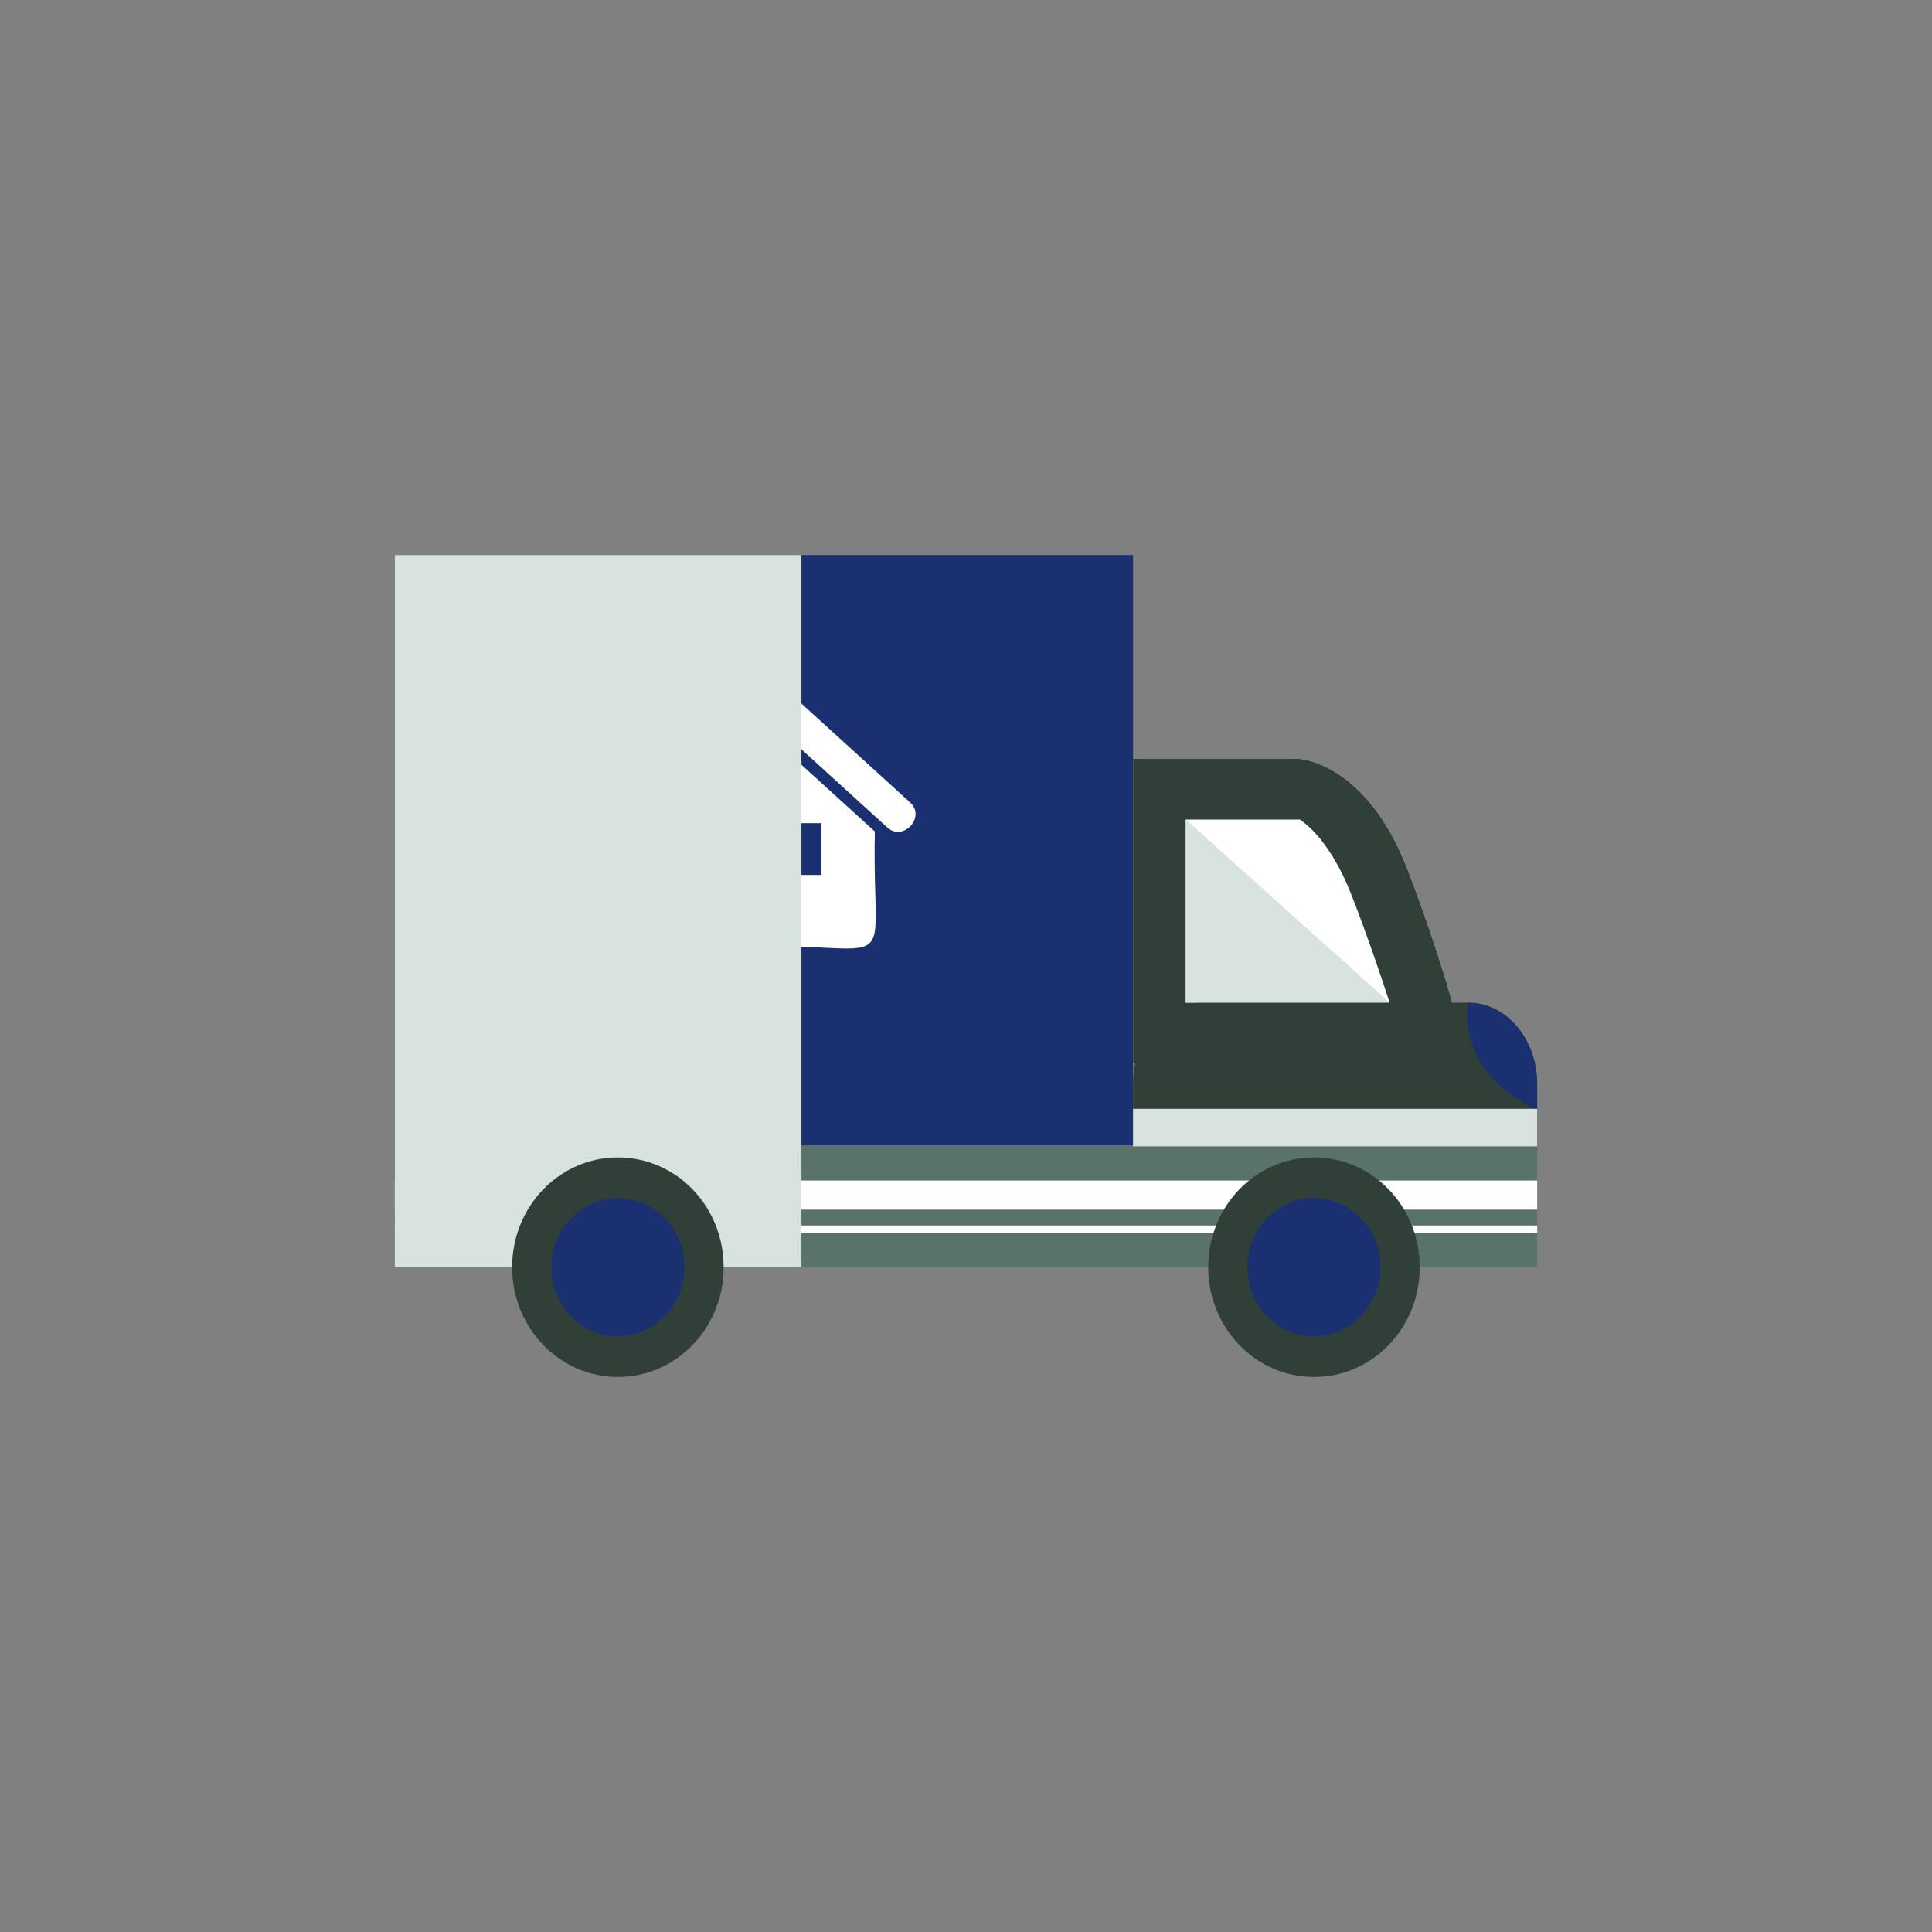
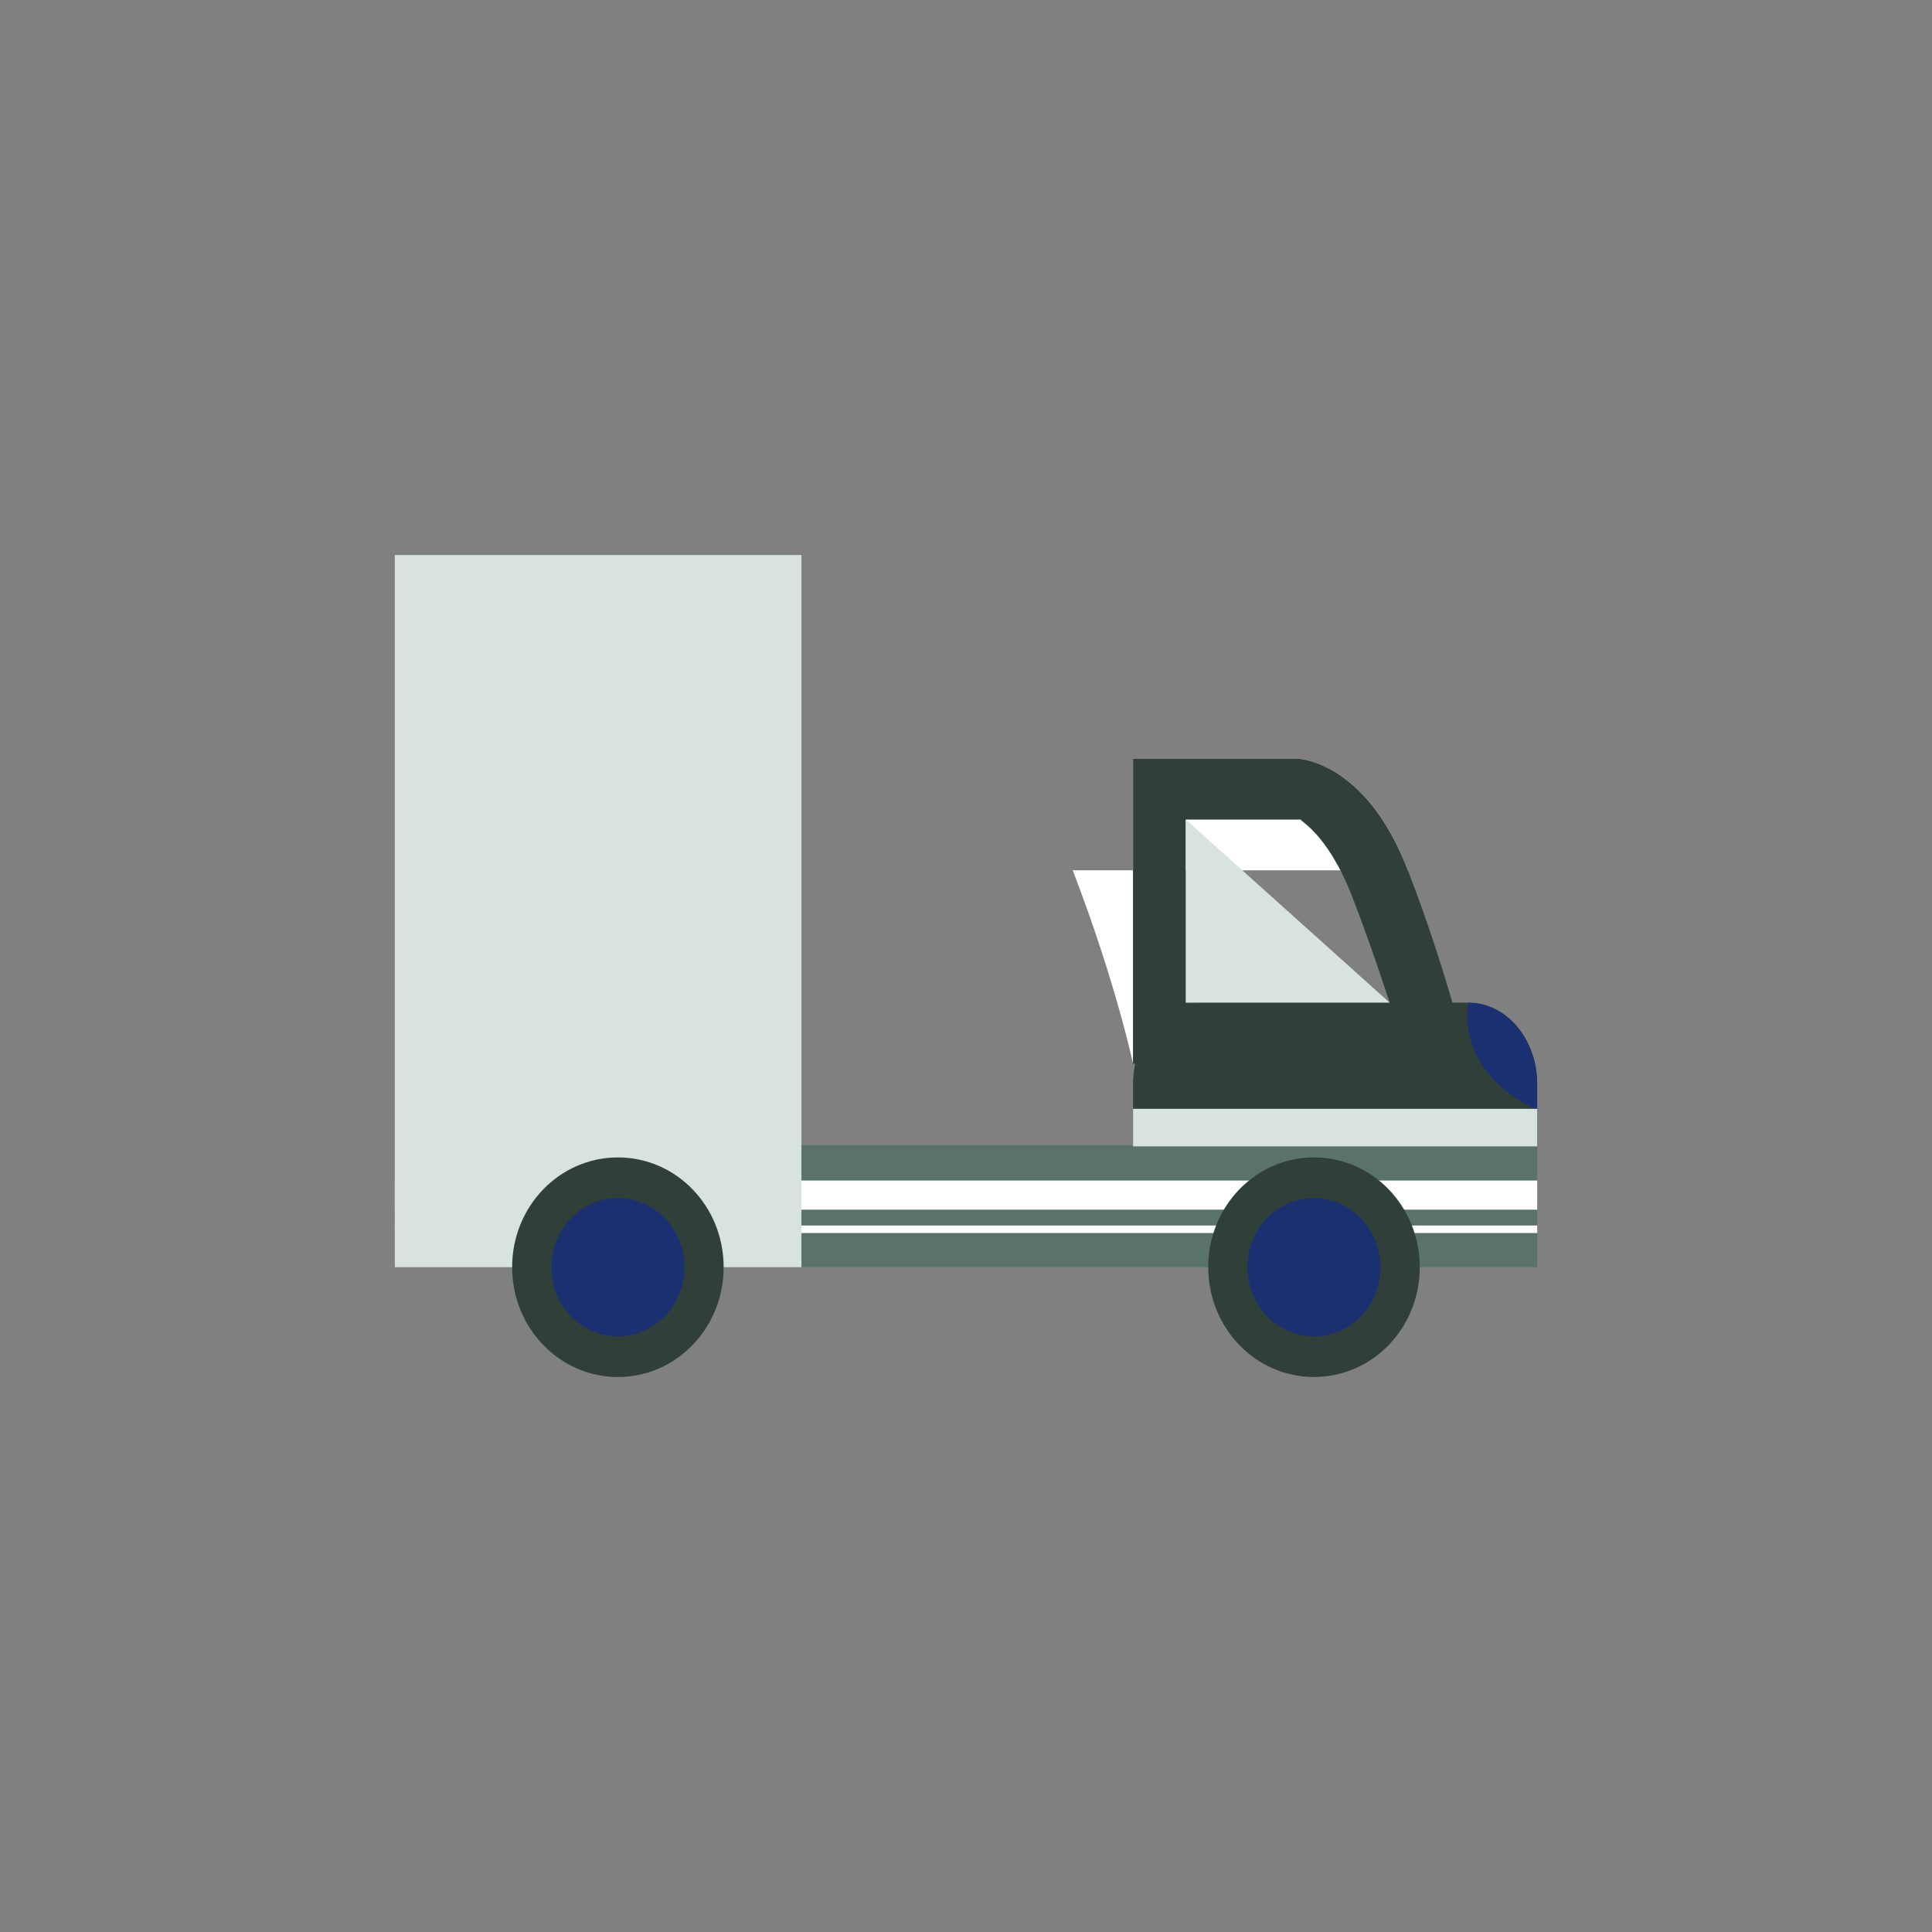
<svg xmlns="http://www.w3.org/2000/svg" viewBox="0 0 500 500">
  <rect x="0" y="0" width="500" height="500" fill="#808080" stroke="none" />
  <defs>
    <style>
      .cls-1 {
        fill: #304039;
      }

      .cls-1, .cls-2, .cls-3, .cls-4, .cls-5 {
        stroke-width: 0px;
      }

      .cls-2 {
        fill: #1b3070;
      }

      .cls-6 {
        isolation: isolate;
      }

      .cls-3 {
        fill: #d8e3df;
      }

      .cls-4 {
        fill: #fff;
      }

      .cls-7 {
        mix-blend-mode: multiply;
      }

      .cls-5 {
        fill: #5a736a;
      }
    </style>
  </defs>
  <g class="cls-6">
    <g id="Livello_1" data-name="Livello 1">
      <g>
-         <path class="cls-4" d="M364.36,225.24c-11.13-28.94-28.98-28.94-28.98-28.94h-42.15v78.99h86.74s-4.45-21.06-15.61-50.05Z" />
-         <rect class="cls-2" x="102.18" y="143.64" width="191.06" height="176.42" />
-         <path class="cls-4" d="M235.51,207.65l-29.55-26.89c-1.67-1.52-4.24-1.52-5.91,0l-29.56,26.89c-1.78,1.62-1.9,4.39-.28,6.17h0c1.65,1.78,4.43,1.91,6.2.28,0,0,26.58-24.2,26.58-24.2l26.59,24.2c4.13,3.88,10.17-2.69,5.92-6.45h0ZM179.59,215.19v27.36c.14,1.82,1.64,2.42,3.11,2.47,52.88-2.36,42.83,11.6,43.71-29.83l-23.42-21.29-23.4,21.29ZM193.35,213.04h19.23v13.4h-19.23v-13.4ZM175.15,183.14l18,.56-16.87,16.27-1.13-16.82Z" />
+         <path class="cls-4" d="M364.36,225.24c-11.13-28.94-28.98-28.94-28.98-28.94h-42.15v78.99s-4.45-21.06-15.61-50.05Z" />
        <path class="cls-1" d="M364.36,225.24c-11.13-28.94-28.98-28.94-28.98-28.94h-42.15v78.99h86.74s-4.45-21.06-15.61-50.05ZM306.88,259.48v-47.38h29.84c-1.01.11,6.65,2.85,13.31,20.19,3.85,9.95,6.99,19.15,9.61,27.19h-52.75Z" />
        <path class="cls-1" d="M397.82,298.99c0,11.64-7.98,21.07-17.85,21.07h-68.9c-9.86,0-17.84-9.43-17.84-21.07v-18.44c0-11.65,7.98-21.07,17.84-21.07h68.9c9.87,0,17.85,9.42,17.85,21.07v18.44Z" />
        <rect class="cls-5" x="102.18" y="296.35" width="295.65" height="31.6" />
        <rect class="cls-4" x="102.18" y="305.52" width="295.65" height="7.54" />
        <rect class="cls-4" x="102.18" y="317.16" width="295.65" height="1.94" />
        <path class="cls-1" d="M367.43,327.95c0,15.72-12.22,28.42-27.36,28.42s-27.38-12.7-27.38-28.42,12.23-28.41,27.38-28.41,27.36,12.68,27.36,28.41Z" />
        <path class="cls-2" d="M357.28,327.95c0,9.89-7.69,17.9-17.21,17.9s-17.23-8.01-17.23-17.9,7.71-17.89,17.23-17.89,17.21,8.01,17.21,17.89Z" />
        <g class="cls-7">
          <polygon class="cls-3" points="207.41 143.64 102.18 143.64 102.18 296.35 102.18 320.06 102.18 327.95 207.41 327.95 207.41 143.64" />
        </g>
        <path class="cls-1" d="M187.28,327.95c0,15.72-12.24,28.42-27.36,28.42s-27.38-12.7-27.38-28.42,12.23-28.41,27.38-28.41,27.36,12.68,27.36,28.41Z" />
        <path class="cls-2" d="M177.16,327.95c0,9.89-7.71,17.9-17.24,17.9s-17.24-8.01-17.24-17.9,7.71-17.89,17.24-17.89,17.24,8.01,17.24,17.89Z" />
        <g class="cls-7">
          <polygon class="cls-3" points="306.88 212.1 359.63 259.48 306.88 259.48 306.88 212.1" />
        </g>
        <path class="cls-2" d="M382.27,259.68c-1.44-.12-2.3-.19-2.3-.19,0,0-3.95,17.5,17.85,27.79v-6.73c0-10.72-6.77-19.55-15.55-20.87Z" />
        <g class="cls-7">
          <rect class="cls-3" x="293.23" y="286.96" width="104.59" height="9.72" />
        </g>
      </g>
    </g>
  </g>
</svg>